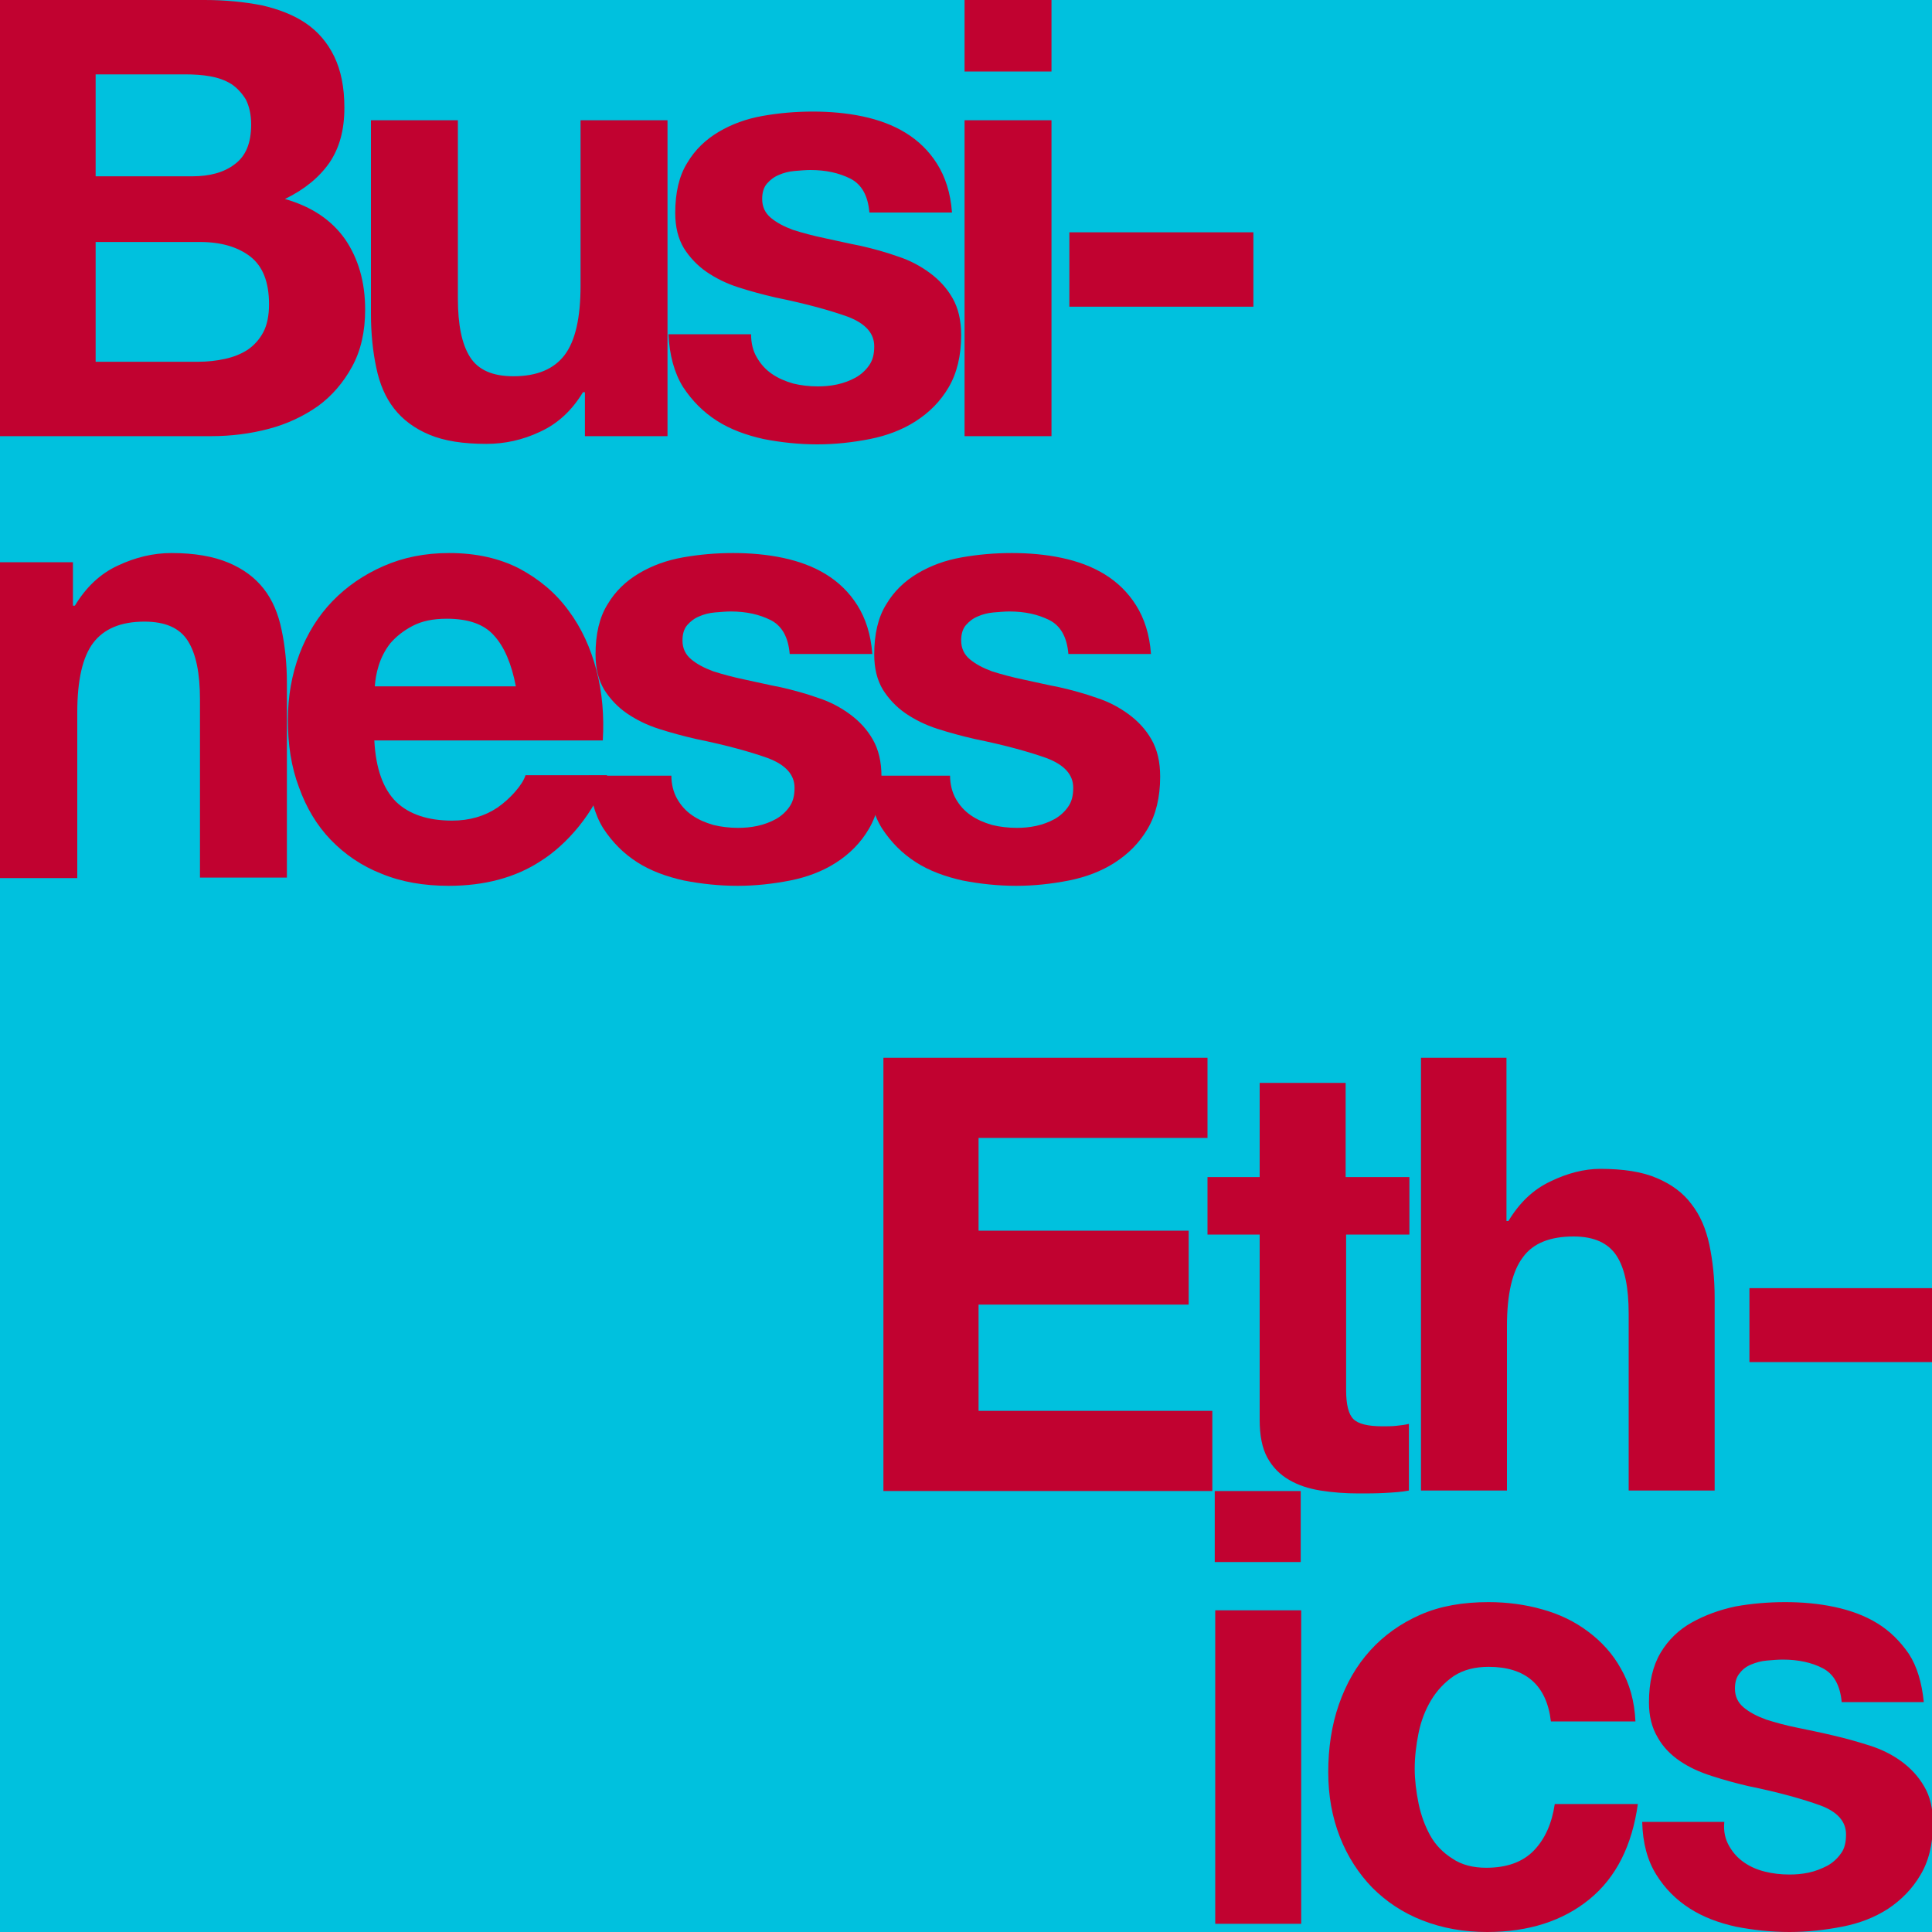
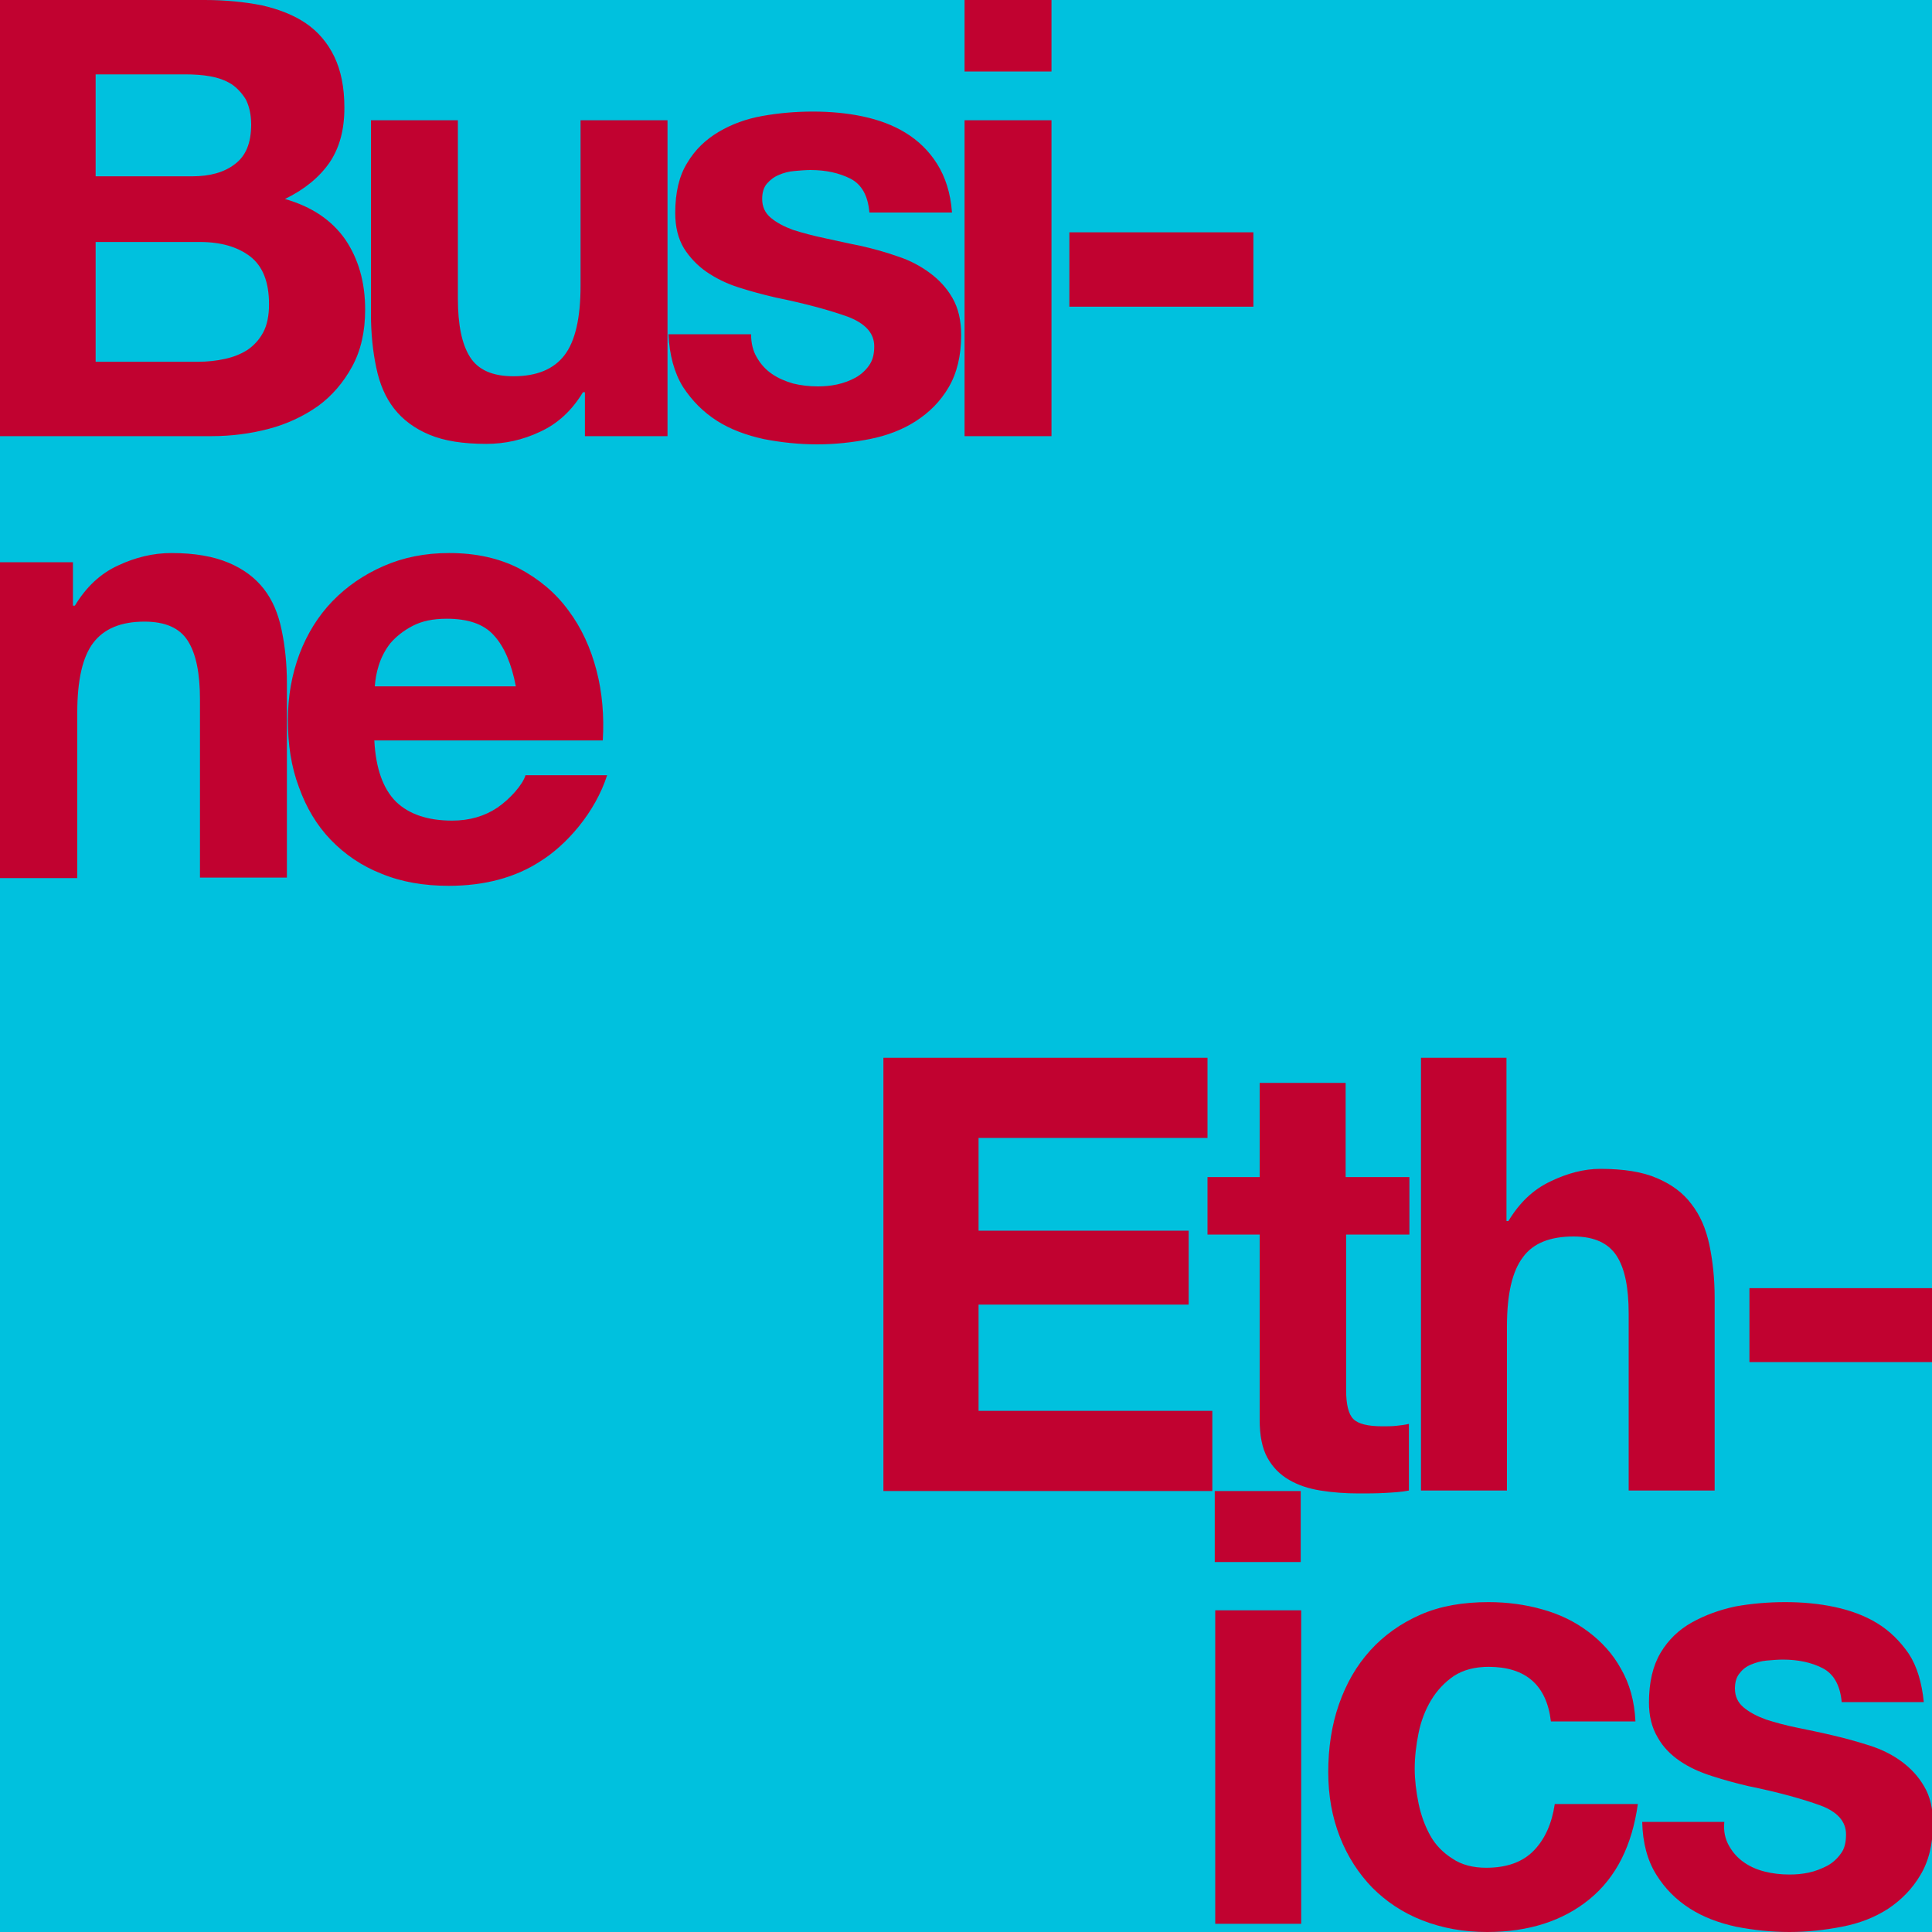
<svg xmlns="http://www.w3.org/2000/svg" id="Layer_1" x="0" y="0" version="1.1" viewBox="0 0 400 400" xml:space="preserve">
  <style>.st1{fill:#c10230}</style>
  <g>
    <path fill="#00c1de" d="M0 0h400v400H0z" />
  </g>
  <g>
    <path d="M250 219v16.6h-47.4v19.2h43.5v15.3h-43.5v22H251v16.6h-68.1V219H250z" class="st1" />
    <path d="M291.8 243.7v11.9h-13.1v32.2c0 3 .5 5 1.5 6s3 1.5 6 1.5c1 0 2 0 2.9-.1.9-.1 1.8-.2 2.6-.4v13.8c-1.5.3-3.2.4-5 .5-1.8.1-3.6.1-5.4.1-2.8 0-5.4-.2-7.9-.6-2.5-.4-4.6-1.1-6.5-2.2-1.9-1.1-3.4-2.6-4.5-4.6s-1.6-4.6-1.6-7.9v-38.3H250v-11.9h10.8v-19.5h17.8v19.5h13.2zm20.1-24.7v33.8h.4c2.3-3.8 5.1-6.5 8.7-8.2 3.5-1.7 7-2.6 10.3-2.6 4.8 0 8.7.6 11.7 1.9 3.1 1.3 5.5 3.1 7.2 5.4 1.8 2.3 3 5.1 3.7 8.4.7 3.3 1.1 7 1.1 11v39.9h-17.8V272c0-5.4-.8-9.4-2.5-12-1.7-2.6-4.6-4-8.9-4-4.9 0-8.4 1.4-10.5 4.3-2.2 2.9-3.3 7.6-3.3 14.3v34h-17.8V219h17.7zm88.1 47.7V282h-37.8v-15.3H400zm-148.5 56.7v-14.7h17.8v14.7h-17.8zm17.9 10v64.9h-17.8v-64.9h17.8zm38.8 11.7c-2.8 0-5.2.6-7.2 1.9-1.9 1.3-3.5 3-4.7 5-1.2 2-2.1 4.3-2.6 6.8s-.8 4.9-.8 7.4c0 2.3.3 4.7.8 7.2.5 2.4 1.3 4.6 2.4 6.6 1.1 2 2.7 3.6 4.6 4.8 1.9 1.3 4.3 1.9 7 1.9 4.3 0 7.6-1.2 9.9-3.6 2.3-2.4 3.7-5.6 4.3-9.6h17.2c-1.2 8.6-4.5 15.2-10 19.7s-12.6 6.8-21.2 6.8c-4.9 0-9.3-.8-13.4-2.4-4.1-1.6-7.5-3.9-10.4-6.8-2.8-2.9-5.1-6.4-6.7-10.5-1.6-4.1-2.4-8.5-2.4-13.4 0-5 .7-9.7 2.2-14 1.5-4.3 3.6-8 6.5-11.2 2.8-3.1 6.3-5.6 10.4-7.4 4.1-1.8 8.8-2.6 14.1-2.6 3.8 0 7.6.5 11.1 1.5 3.6 1 6.7 2.5 9.5 4.6 2.8 2.1 5.1 4.6 6.8 7.7 1.8 3.1 2.8 6.7 3 10.9h-17.5c-.9-7.6-5.3-11.3-12.9-11.3zm49.8 37.1c.8 1.4 1.8 2.5 3.1 3.4 1.3.9 2.7 1.5 4.3 1.9 1.6.4 3.3.6 5.1.6 1.3 0 2.6-.1 4-.4 1.4-.3 2.6-.8 3.8-1.4 1.1-.6 2.1-1.5 2.8-2.5.8-1 1.1-2.4 1.1-4 0-2.7-1.8-4.7-5.3-6-3.6-1.3-8.5-2.7-14.9-4-2.6-.6-5.1-1.3-7.6-2.1s-4.7-1.8-6.6-3.1c-1.9-1.3-3.5-2.9-4.6-4.9-1.2-2-1.8-4.4-1.8-7.2 0-4.2.8-7.6 2.4-10.3 1.6-2.7 3.8-4.8 6.5-6.3s5.7-2.6 9-3.3c3.3-.6 6.8-.9 10.3-.9s6.9.3 10.2 1c3.3.7 6.3 1.8 8.9 3.4 2.6 1.6 4.7 3.7 6.5 6.3 1.7 2.6 2.7 6 3.1 10h-17c-.3-3.4-1.6-5.8-3.9-7-2.3-1.2-5.1-1.8-8.3-1.8-1 0-2.1.1-3.3.2-1.2.1-2.2.4-3.2.8s-1.8 1-2.4 1.8c-.7.8-1 1.9-1 3.2 0 1.6.6 2.9 1.8 3.9 1.2 1 2.7 1.8 4.6 2.5 1.9.6 4 1.2 6.5 1.7 2.4.5 4.9 1 7.4 1.6 2.6.6 5.1 1.3 7.6 2.1s4.7 1.9 6.6 3.3c1.9 1.4 3.5 3.1 4.7 5.2 1.2 2 1.8 4.6 1.8 7.6 0 4.3-.9 7.9-2.6 10.7-1.7 2.9-4 5.2-6.7 7-2.8 1.8-5.9 3-9.5 3.7-3.6.7-7.2 1.1-10.9 1.1-3.8 0-7.5-.4-11.1-1.1-3.6-.8-6.8-2-9.6-3.8-2.8-1.8-5.1-4.1-6.9-7s-2.8-6.5-2.9-10.9h17c-.2 2 .2 3.6 1 5z" class="st1" />
  </g>
  <g>
    <path d="M42.4 0c4.3 0 8.2.4 11.8 1.1 3.5.8 6.6 2 9.1 3.7 2.5 1.7 4.5 4 5.9 6.9 1.4 2.9 2.1 6.4 2.1 10.6 0 4.6-1 8.3-3.1 11.4-2.1 3-5.1 5.5-9.2 7.5 5.6 1.6 9.7 4.4 12.5 8.4 2.7 4 4.1 8.8 4.1 14.5 0 4.6-.9 8.5-2.7 11.8-1.8 3.3-4.2 6.1-7.1 8.2-3 2.1-6.4 3.7-10.2 4.7-3.8 1-7.8 1.5-11.8 1.5H-.1V0h42.5zm-2.5 36.5c3.5 0 6.5-.8 8.7-2.5 2.3-1.7 3.4-4.4 3.4-8.2 0-2.1-.4-3.8-1.1-5.2-.8-1.3-1.8-2.4-3-3.2-1.3-.8-2.7-1.3-4.4-1.6-1.6-.3-3.4-.4-5.1-.4H19.8v21.1h20.1zM41 74.9c1.9 0 3.8-.2 5.6-.6 1.8-.4 3.3-1 4.7-1.9 1.3-.9 2.4-2.1 3.2-3.6.8-1.5 1.2-3.5 1.2-5.8 0-4.6-1.3-7.9-3.9-9.9-2.6-2-6.1-3-10.4-3H19.8v24.8H41zm80.1 15.4v-9.1h-.4c-2.3 3.8-5.2 6.5-8.9 8.2-3.6 1.7-7.3 2.5-11.1 2.5-4.8 0-8.7-.6-11.8-1.9-3.1-1.3-5.5-3.1-7.3-5.4-1.8-2.3-3-5.1-3.7-8.5-.7-3.3-1.1-7-1.1-11.1V24.9h18v36.9c0 5.4.8 9.4 2.5 12.1 1.7 2.7 4.7 4 9 4 4.9 0 8.4-1.5 10.6-4.4 2.2-2.9 3.3-7.7 3.3-14.4V24.9h18v65.4h-17.1zM156.7 74c.8 1.4 1.8 2.5 3.1 3.4 1.3.9 2.7 1.5 4.4 2 1.6.4 3.4.6 5.1.6 1.3 0 2.6-.1 4-.4 1.4-.3 2.7-.8 3.8-1.4 1.1-.6 2.1-1.5 2.8-2.5.8-1.1 1.1-2.4 1.1-4 0-2.7-1.8-4.7-5.4-6.1-3.6-1.3-8.6-2.7-15-4-2.6-.6-5.2-1.3-7.7-2.1s-4.7-1.9-6.6-3.2c-1.9-1.3-3.5-3-4.7-4.9-1.2-2-1.8-4.4-1.8-7.3 0-4.2.8-7.7 2.5-10.4 1.6-2.7 3.8-4.8 6.5-6.4 2.7-1.6 5.7-2.7 9.1-3.3 3.4-.6 6.8-.9 10.4-.9 3.5 0 7 .3 10.3 1 3.3.7 6.3 1.8 8.9 3.4 2.6 1.6 4.8 3.7 6.5 6.4 1.7 2.7 2.8 6 3.1 10.1H180c-.3-3.5-1.6-5.8-3.9-7-2.4-1.2-5.1-1.8-8.3-1.8-1 0-2.1.1-3.3.2-1.2.1-2.3.4-3.2.8-1 .4-1.8 1-2.5 1.8s-1 1.9-1 3.2c0 1.6.6 2.9 1.8 3.9 1.2 1 2.7 1.8 4.6 2.5 1.9.6 4.1 1.2 6.5 1.7 2.4.5 4.9 1.1 7.5 1.6 2.6.6 5.2 1.3 7.7 2.2 2.5.8 4.7 2 6.6 3.4 1.9 1.4 3.5 3.1 4.7 5.2 1.2 2.1 1.8 4.6 1.8 7.7 0 4.3-.9 7.9-2.6 10.8-1.7 2.9-4 5.2-6.8 7-2.8 1.8-6 3-9.5 3.7-3.6.7-7.2 1.1-10.9 1.1-3.8 0-7.5-.4-11.1-1.1-3.6-.8-6.9-2-9.7-3.8-2.8-1.8-5.1-4.1-7-7-1.8-2.9-2.8-6.6-3-10.9h17.1c0 1.8.4 3.5 1.2 4.8zm43-59.2V0h18v14.8h-18zm18 10.1v65.4h-18V24.9h18zm41.8 23.2v15.4h-38.1V48.1h38.1zM15.1 116.3v9.1h.4c2.3-3.8 5.2-6.6 8.9-8.3 3.6-1.7 7.3-2.6 11.1-2.6 4.8 0 8.7.7 11.8 2 3.1 1.3 5.5 3.1 7.3 5.4 1.8 2.3 3 5.1 3.7 8.5.7 3.3 1.1 7 1.1 11.1v40.2h-18v-36.9c0-5.4-.8-9.4-2.5-12.1-1.7-2.7-4.7-4-9-4-4.9 0-8.4 1.5-10.6 4.4-2.2 2.9-3.3 7.7-3.3 14.4v34.3H-2v-65.4h17.1zM82 166c2.7 2.6 6.6 3.9 11.6 3.9 3.6 0 6.7-.9 9.4-2.7 2.6-1.8 5.2-4.7 5.8-6.7h16.9c-2.5 7.8-8.5 14.5-13.8 17.8-5.2 3.4-11.6 5.1-19 5.1-5.1 0-9.8-.8-13.9-2.5-4.1-1.6-7.6-4-10.5-7-2.9-3-5.1-6.7-6.6-10.9-1.6-4.2-2.3-8.9-2.3-13.9 0-4.9.8-9.4 2.4-13.7 1.6-4.2 3.9-7.9 6.8-10.9 3-3.1 6.5-5.5 10.6-7.3 4.1-1.8 8.6-2.7 13.6-2.7 5.6 0 10.4 1.1 14.5 3.2 4.1 2.2 7.5 5 10.2 8.7 2.7 3.6 4.6 7.8 5.8 12.4 1.2 4.6 1.6 9.5 1.3 14.5H77.5c.3 5.8 1.8 10 4.5 12.7zm20.3-34.4c-2.1-2.4-5.4-3.5-9.8-3.5-2.9 0-5.2.5-7.1 1.5-1.9 1-3.4 2.2-4.6 3.6-1.1 1.4-1.9 3-2.4 4.6-.5 1.6-.7 3-.8 4.3h29.2c-.9-4.7-2.4-8.2-4.5-10.5z" class="st1" />
-     <path d="M140.2 165.4c.8 1.4 1.8 2.5 3.1 3.4 1.3.9 2.7 1.5 4.4 2 1.6.4 3.4.6 5.1.6 1.3 0 2.6-.1 4-.4 1.4-.3 2.7-.8 3.8-1.4 1.1-.6 2.1-1.5 2.8-2.5.8-1.1 1.1-2.4 1.1-4 0-2.7-1.8-4.7-5.4-6.1-3.6-1.3-8.6-2.7-15-4-2.6-.6-5.2-1.3-7.7-2.1s-4.7-1.9-6.6-3.2c-1.9-1.3-3.5-3-4.7-4.9-1.2-2-1.8-4.4-1.8-7.3 0-4.2.8-7.7 2.5-10.4 1.6-2.7 3.8-4.8 6.5-6.4 2.7-1.6 5.7-2.7 9.1-3.3 3.4-.6 6.8-.9 10.4-.9 3.5 0 7 .3 10.3 1 3.3.7 6.3 1.8 8.9 3.4 2.6 1.6 4.8 3.7 6.5 6.4 1.7 2.7 2.8 6 3.1 10.1h-17.1c-.3-3.5-1.6-5.8-3.9-7-2.4-1.2-5.1-1.8-8.3-1.8-1 0-2.1.1-3.3.2-1.2.1-2.3.4-3.2.8-1 .4-1.8 1-2.5 1.8s-1 1.9-1 3.2c0 1.6.6 2.9 1.8 3.9 1.2 1 2.7 1.8 4.6 2.5 1.9.6 4.1 1.2 6.5 1.7 2.4.5 4.9 1.1 7.5 1.6 2.6.6 5.2 1.3 7.7 2.2 2.5.8 4.7 2 6.6 3.4 1.9 1.4 3.5 3.1 4.7 5.2 1.2 2.1 1.8 4.6 1.8 7.7 0 4.3-.9 7.9-2.6 10.8-1.7 2.9-4 5.2-6.8 7-2.8 1.8-6 3-9.5 3.7-3.6.7-7.2 1.1-10.9 1.1-3.8 0-7.5-.4-11.1-1.1-3.6-.8-6.9-2-9.7-3.8-2.8-1.8-5.1-4.1-7-7-1.8-2.9-2.8-6.6-3-10.9H139c0 1.7.4 3.4 1.2 4.8z" class="st1" />
-     <path d="M197.9 165.4c.8 1.4 1.8 2.5 3.1 3.4 1.3.9 2.7 1.5 4.4 2 1.6.4 3.4.6 5.1.6 1.3 0 2.6-.1 4-.4 1.4-.3 2.7-.8 3.8-1.4 1.1-.6 2.1-1.5 2.8-2.5.8-1.1 1.1-2.4 1.1-4 0-2.7-1.8-4.7-5.4-6.1-3.6-1.3-8.6-2.7-15-4-2.6-.6-5.2-1.3-7.7-2.1s-4.7-1.9-6.6-3.2c-1.9-1.3-3.5-3-4.7-4.9-1.2-2-1.8-4.4-1.8-7.3 0-4.2.8-7.7 2.5-10.4 1.6-2.7 3.8-4.8 6.5-6.4 2.7-1.6 5.7-2.7 9.1-3.3 3.4-.6 6.8-.9 10.4-.9 3.5 0 7 .3 10.3 1 3.3.7 6.3 1.8 8.9 3.4 2.6 1.6 4.8 3.7 6.5 6.4 1.7 2.7 2.8 6 3.1 10.1h-17.1c-.3-3.5-1.6-5.8-3.9-7-2.4-1.2-5.1-1.8-8.3-1.8-1 0-2.1.1-3.3.2-1.2.1-2.3.4-3.2.8-1 .4-1.8 1-2.5 1.8s-1 1.9-1 3.2c0 1.6.6 2.9 1.8 3.9 1.2 1 2.7 1.8 4.6 2.5 1.9.6 4.1 1.2 6.5 1.7 2.4.5 4.9 1.1 7.5 1.6 2.6.6 5.2 1.3 7.7 2.2 2.5.8 4.7 2 6.6 3.4 1.9 1.4 3.5 3.1 4.7 5.2 1.2 2.1 1.8 4.6 1.8 7.7 0 4.3-.9 7.9-2.6 10.8-1.7 2.9-4 5.2-6.8 7-2.8 1.8-6 3-9.5 3.7-3.6.7-7.2 1.1-10.9 1.1-3.8 0-7.5-.4-11.1-1.1-3.6-.8-6.9-2-9.7-3.8-2.8-1.8-5.1-4.1-7-7-1.8-2.9-2.8-6.6-3-10.9h17.1c0 1.7.4 3.4 1.2 4.8z" class="st1" />
  </g>
</svg>